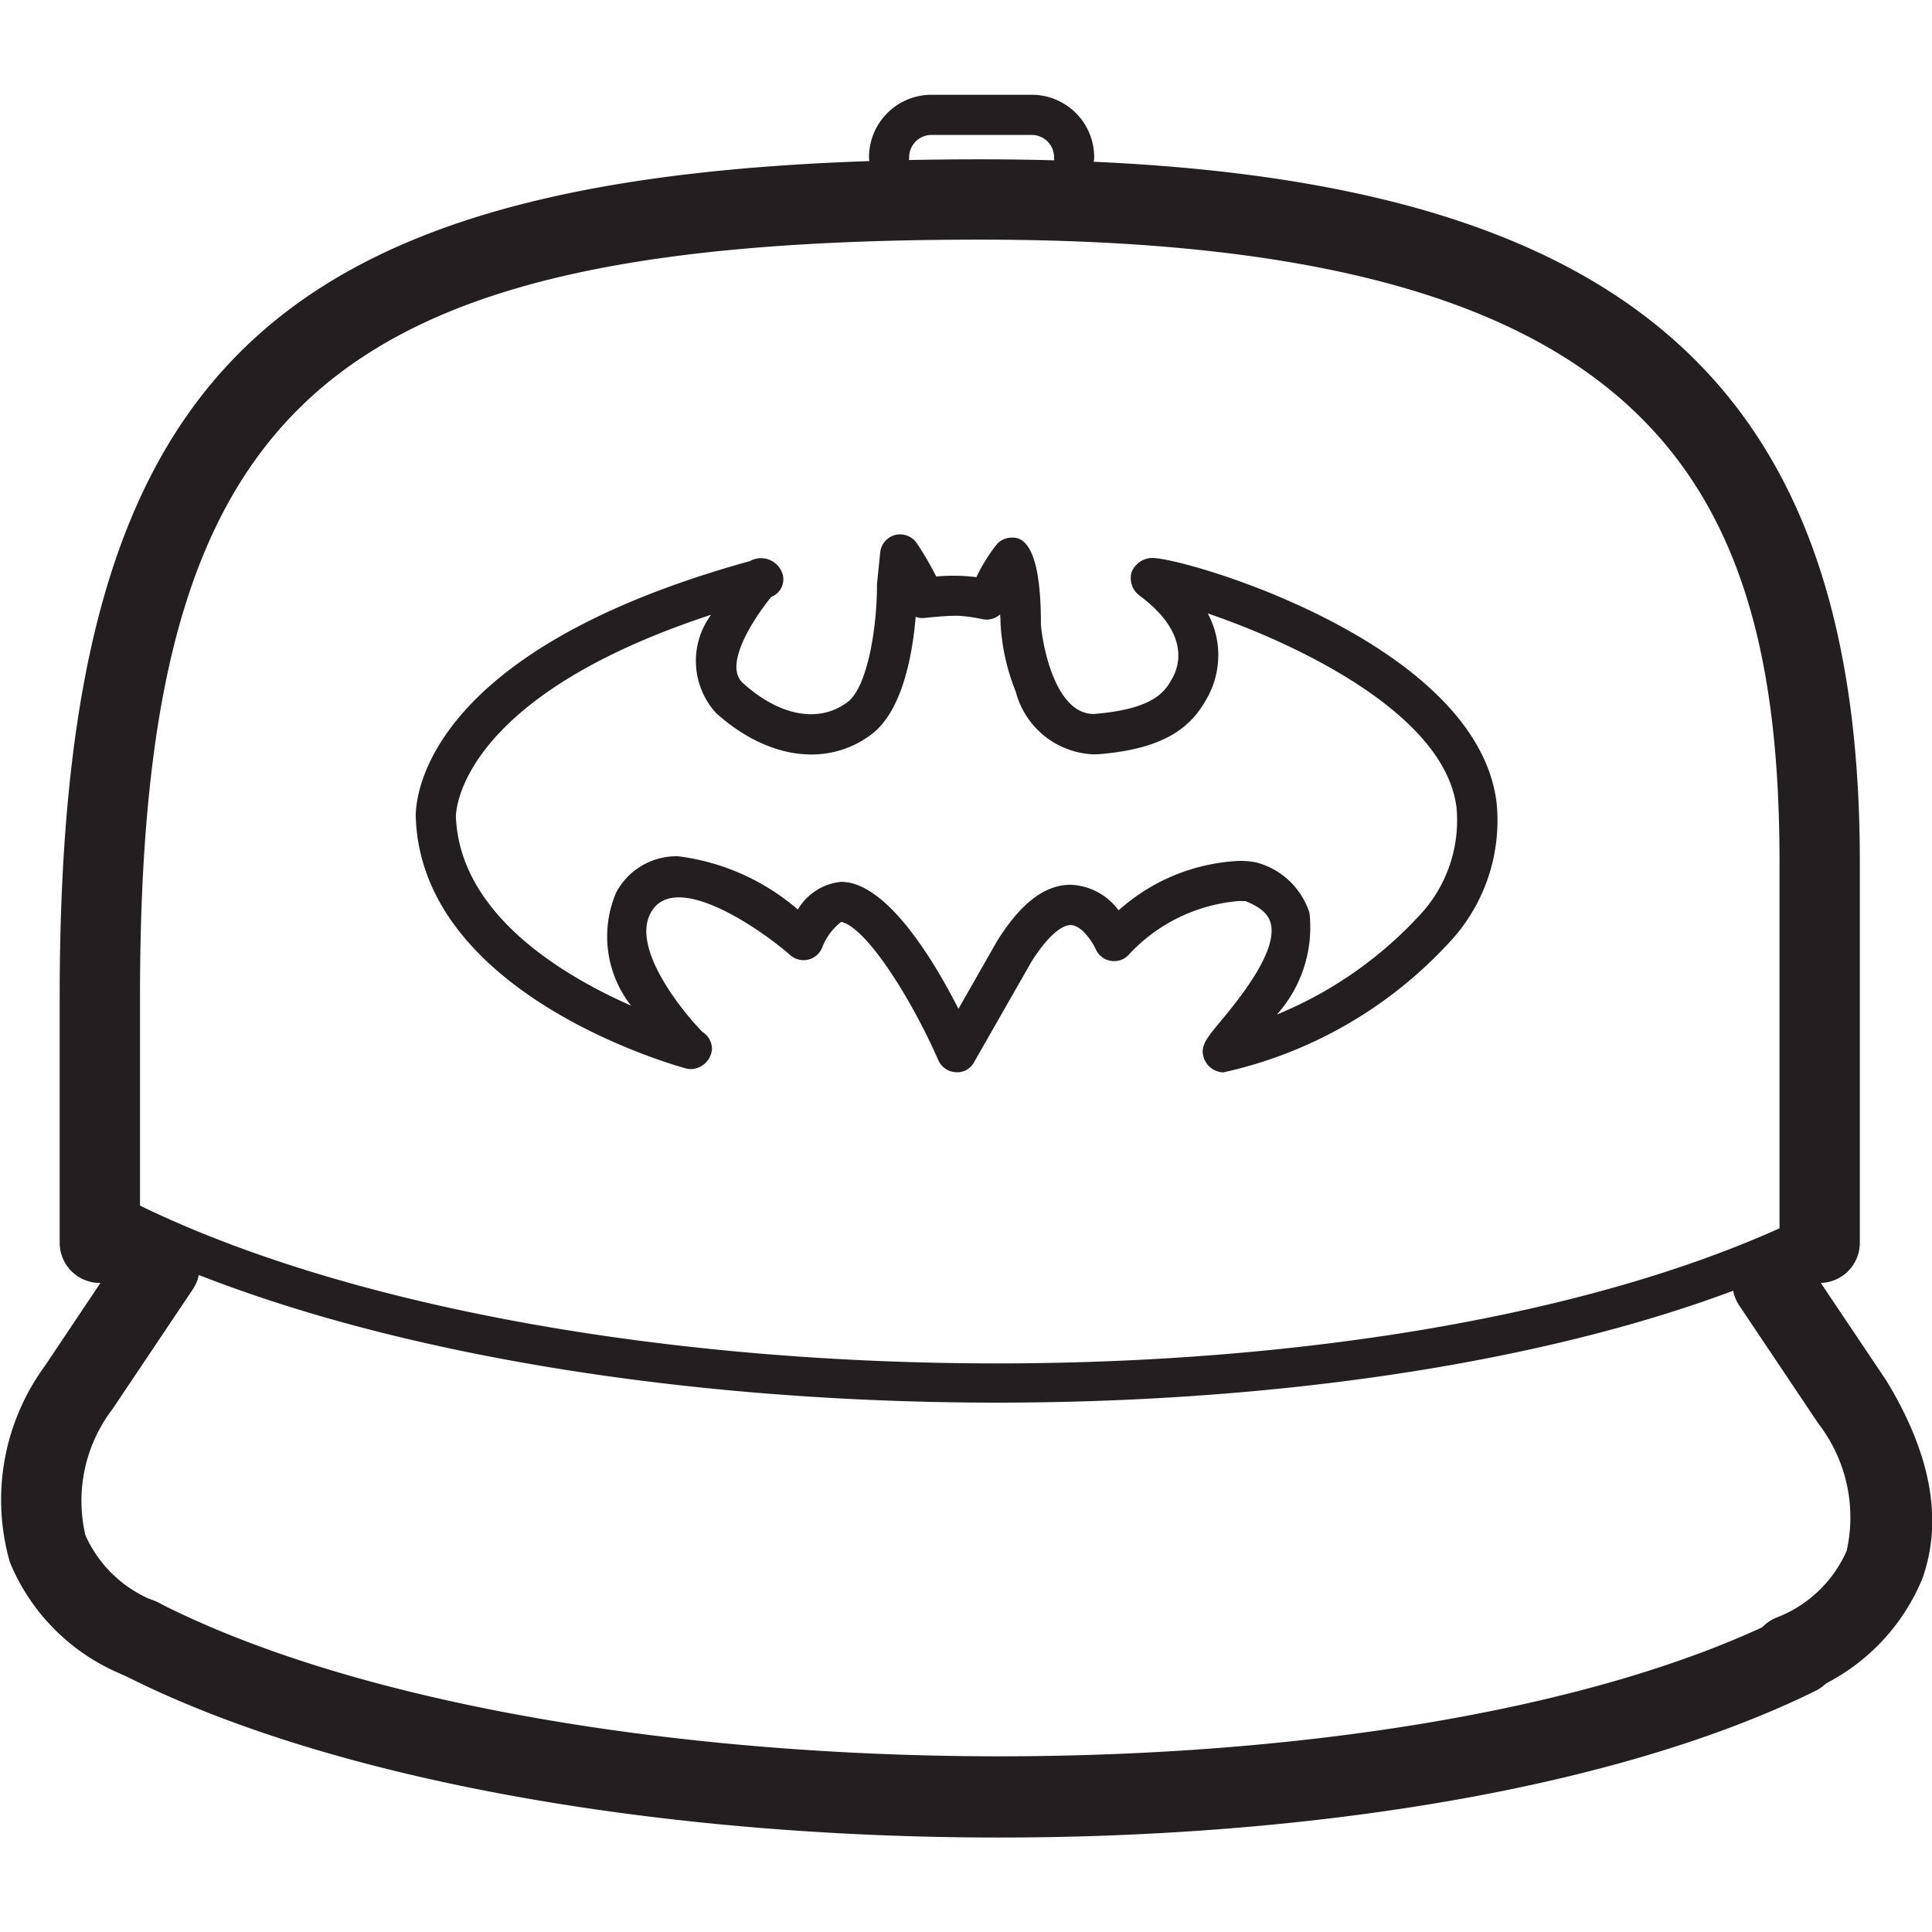
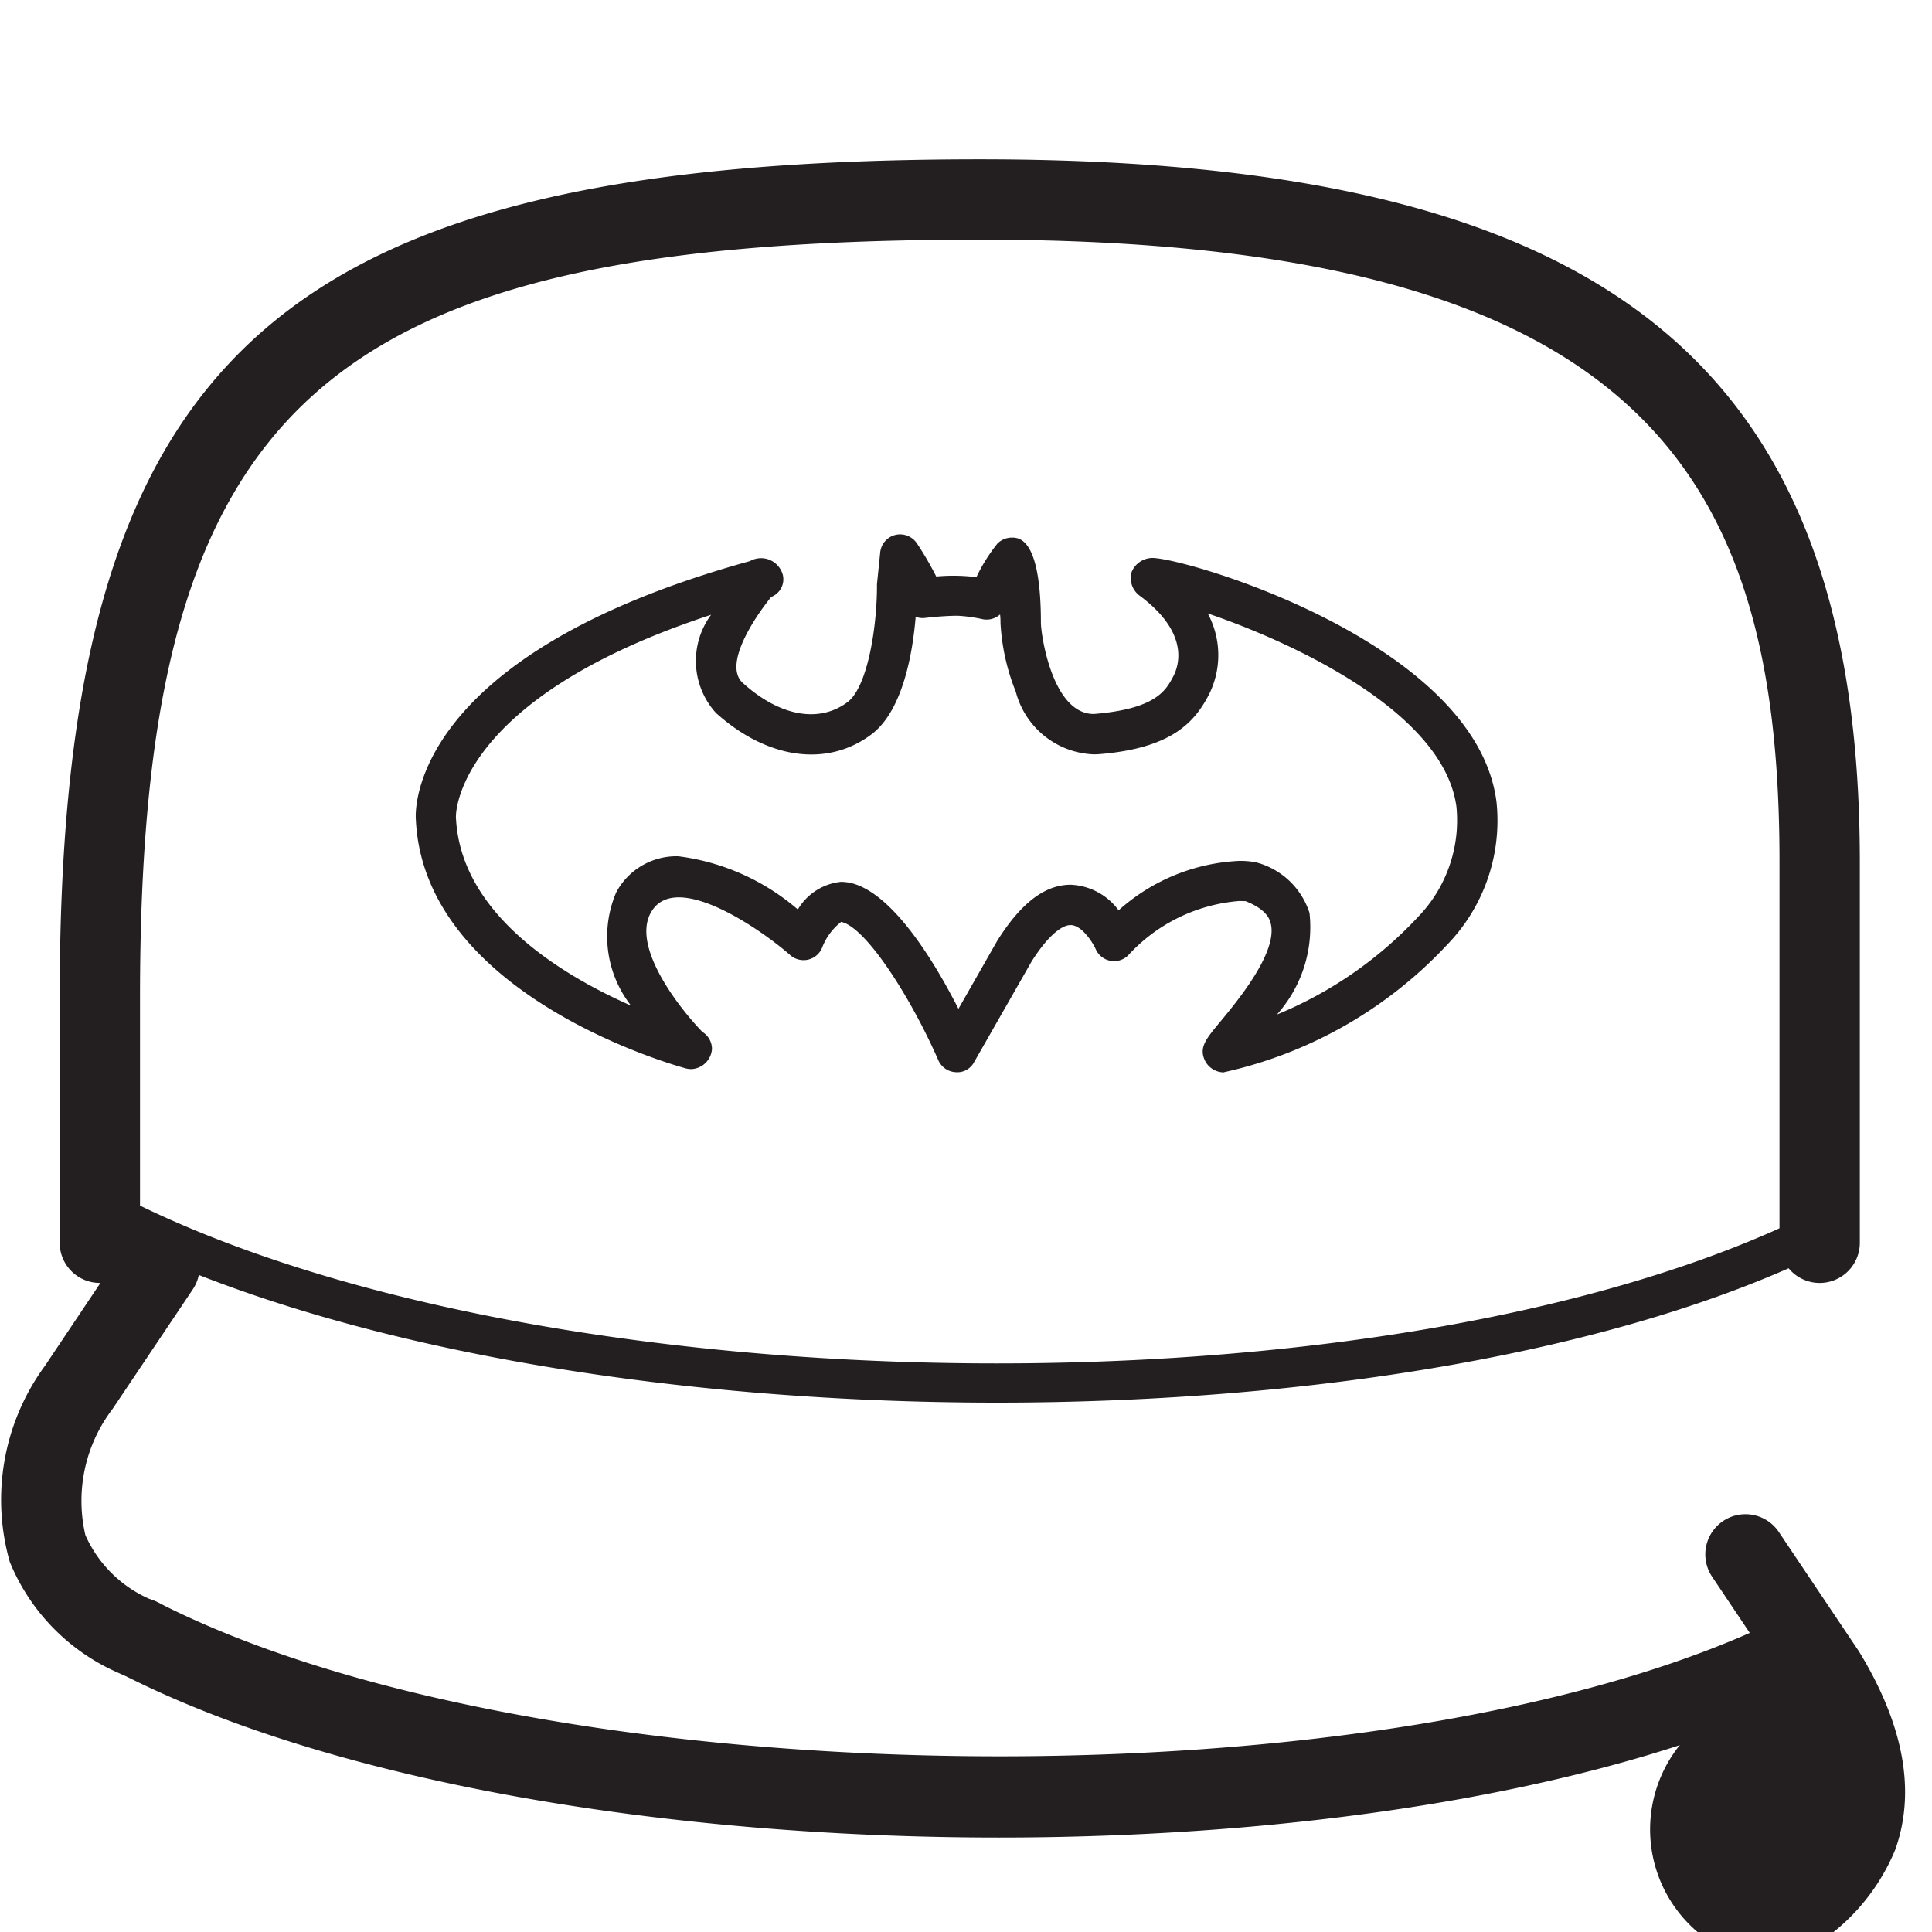
<svg xmlns="http://www.w3.org/2000/svg" width="800px" height="800px" viewBox="0 -2.36 48.106 48.106">
  <g id="Snapback" transform="translate(-444.107 -701.135)">
    <g id="Group_254" data-name="Group 254">
      <path id="Path_172" data-name="Path 172" d="M489.416,730.72a1,1,0,0,1-1-1v-9.487c0-9.563-3.329-15.491-19.9-15.491-16.425,0-20.923,4.056-20.923,18.867v6.111a1,1,0,0,1-2,0v-6.111c0-15.991,5.356-20.867,22.923-20.867,15.554,0,21.9,5.068,21.9,17.491v9.487A1,1,0,0,1,489.416,730.72Z" fill="#231f20" />
    </g>
    <g id="Group_255" data-name="Group 255">
      <path id="Path_173" data-name="Path 173" d="M468.932,733.7c-8.3,0-16.692-1.413-22.182-4.209a.5.5,0,0,1,.454-.89c10.431,5.313,31.585,5.528,41.917.426a.5.5,0,0,1,.442.9C484.448,732.451,476.735,733.7,468.932,733.7Z" fill="#231f20" />
    </g>
    <g id="Group_256" data-name="Group 256">
      <path id="Path_174" data-name="Path 174" d="M468.98,744.529c-8.216,0-16.531-1.364-21.826-4.062a1,1,0,1,1,.908-1.781c9.657,4.92,30.788,5.127,40.372.394a1,1,0,0,1,.886,1.793C484.368,743.318,476.718,744.529,468.98,744.529Z" fill="#231f20" />
    </g>
    <g id="Group_257" data-name="Group 257">
      <path id="Path_175" data-name="Path 175" d="M447.608,740.576a.985.985,0,0,1-.335-.058,5.137,5.137,0,0,1-2.921-2.848,5.642,5.642,0,0,1,.874-4.886l2.02-3.018a1,1,0,1,1,1.662,1.113l-2,2.981a3.765,3.765,0,0,0-.675,3.139,3.117,3.117,0,0,0,1.706,1.635,1,1,0,0,1-.334,1.942Z" fill="#231f20" />
    </g>
    <g id="Group_258" data-name="Group 258">
-       <path id="Path_176" data-name="Path 176" d="M488.712,740.98a1,1,0,0,1-.334-1.942,3.129,3.129,0,0,0,1.71-1.648,3.814,3.814,0,0,0-.7-3.162l-1.974-2.945a1,1,0,1,1,1.662-1.113l2,2.981c1.117,1.835,1.411,3.479.9,4.923a5.137,5.137,0,0,1-2.921,2.849A1.008,1.008,0,0,1,488.712,740.98Z" fill="#231f20" />
+       <path id="Path_176" data-name="Path 176" d="M488.712,740.98l-1.974-2.945a1,1,0,1,1,1.662-1.113l2,2.981c1.117,1.835,1.411,3.479.9,4.923a5.137,5.137,0,0,1-2.921,2.849A1.008,1.008,0,0,1,488.712,740.98Z" fill="#231f20" />
    </g>
    <g id="Group_259" data-name="Group 259">
-       <path id="Path_177" data-name="Path 177" d="M470.852,703.189a.5.5,0,0,1-.5-.5.554.554,0,0,0-.553-.554h-2.5a.555.555,0,0,0-.554.554.5.5,0,0,1-1,0,1.556,1.556,0,0,1,1.554-1.554h2.5a1.555,1.555,0,0,1,1.553,1.554A.5.5,0,0,1,470.852,703.189Z" fill="#231f20" />
-     </g>
+       </g>
    <g id="Group_260" data-name="Group 260">
      <path id="Path_178" data-name="Path 178" d="M474.578,725.477a.531.531,0,0,1-.469-.295c-.152-.324.023-.534.372-.955.436-.525,1.454-1.753,1.265-2.465-.022-.085-.09-.342-.635-.552.014.008-.053,0-.149,0a4.2,4.2,0,0,0-2.772,1.361.5.5,0,0,1-.8-.162c-.088-.194-.358-.6-.626-.6-.252,0-.616.341-.974.912l-1.428,2.5a.471.471,0,0,1-.46.251.5.5,0,0,1-.432-.3c-.681-1.555-1.8-3.313-2.418-3.442a1.485,1.485,0,0,0-.478.651.5.5,0,0,1-.351.29.506.506,0,0,1-.442-.115c-.607-.543-2.841-2.158-3.463-1.066-.5.864.723,2.407,1.278,2.979a.5.5,0,0,1,.239.426.54.54,0,0,1-.508.5.585.585,0,0,1-.142-.017c-.267-.072-6.537-1.819-6.724-6.212-.011-.15-.215-4.063,8.32-6.42a.561.561,0,0,1,.82.352.47.47,0,0,1-.291.54c-.435.537-1.2,1.7-.706,2.143.9.815,1.879,1.014,2.6.481.522-.386.747-1.953.739-2.941l.081-.793a.5.5,0,0,1,.38-.434.506.506,0,0,1,.536.213,8.046,8.046,0,0,1,.479.823,4.635,4.635,0,0,1,1,.016,4.172,4.172,0,0,1,.528-.842.513.513,0,0,1,.352-.143c.179,0,.726,0,.726,2.124,0,.27.278,2.268,1.318,2.268,1.546-.125,1.792-.588,1.972-.925.161-.3.4-1.109-.837-2.025a.545.545,0,0,1-.195-.582.563.563,0,0,1,.516-.353c.833,0,8.054,2.105,8.569,6.066a4.438,4.438,0,0,1-1.225,3.562,10.792,10.792,0,0,1-5.555,3.176Zm.384-5.266a2.069,2.069,0,0,1,.418.036,1.9,1.9,0,0,1,1.333,1.26,3.258,3.258,0,0,1-.812,2.53,9.993,9.993,0,0,0,3.529-2.446,3.456,3.456,0,0,0,.942-2.723c-.307-2.354-4.058-4.092-6.193-4.819a2.183,2.183,0,0,1,.013,2.053c-.354.666-.924,1.3-2.689,1.449-.056.005-.111.007-.165.007A2.087,2.087,0,0,1,469.4,716a5.335,5.335,0,0,1-.381-1.713c0-.052,0-.126-.011-.213a.5.5,0,0,1-.443.117,3.73,3.73,0,0,0-.613-.084c-.371,0-.809.054-.809.054a.486.486,0,0,1-.236-.028c-.075.906-.322,2.351-1.11,2.934-1.1.819-2.587.609-3.863-.54a1.93,1.93,0,0,1-.121-2.444c-6.4,2.1-6.355,5-6.354,5.032.1,2.41,2.623,3.933,4.361,4.7a2.79,2.79,0,0,1-.37-2.819,1.7,1.7,0,0,1,1.548-.9,5.655,5.655,0,0,1,2.975,1.325,1.411,1.411,0,0,1,1.086-.689,1.858,1.858,0,0,1,.2.021c1.067.222,2.127,1.991,2.713,3.141l.963-1.689c.592-.946,1.189-1.4,1.832-1.4a1.56,1.56,0,0,1,1.193.637A4.829,4.829,0,0,1,474.962,720.211Z" fill="#231f20" />
    </g>
  </g>
</svg>